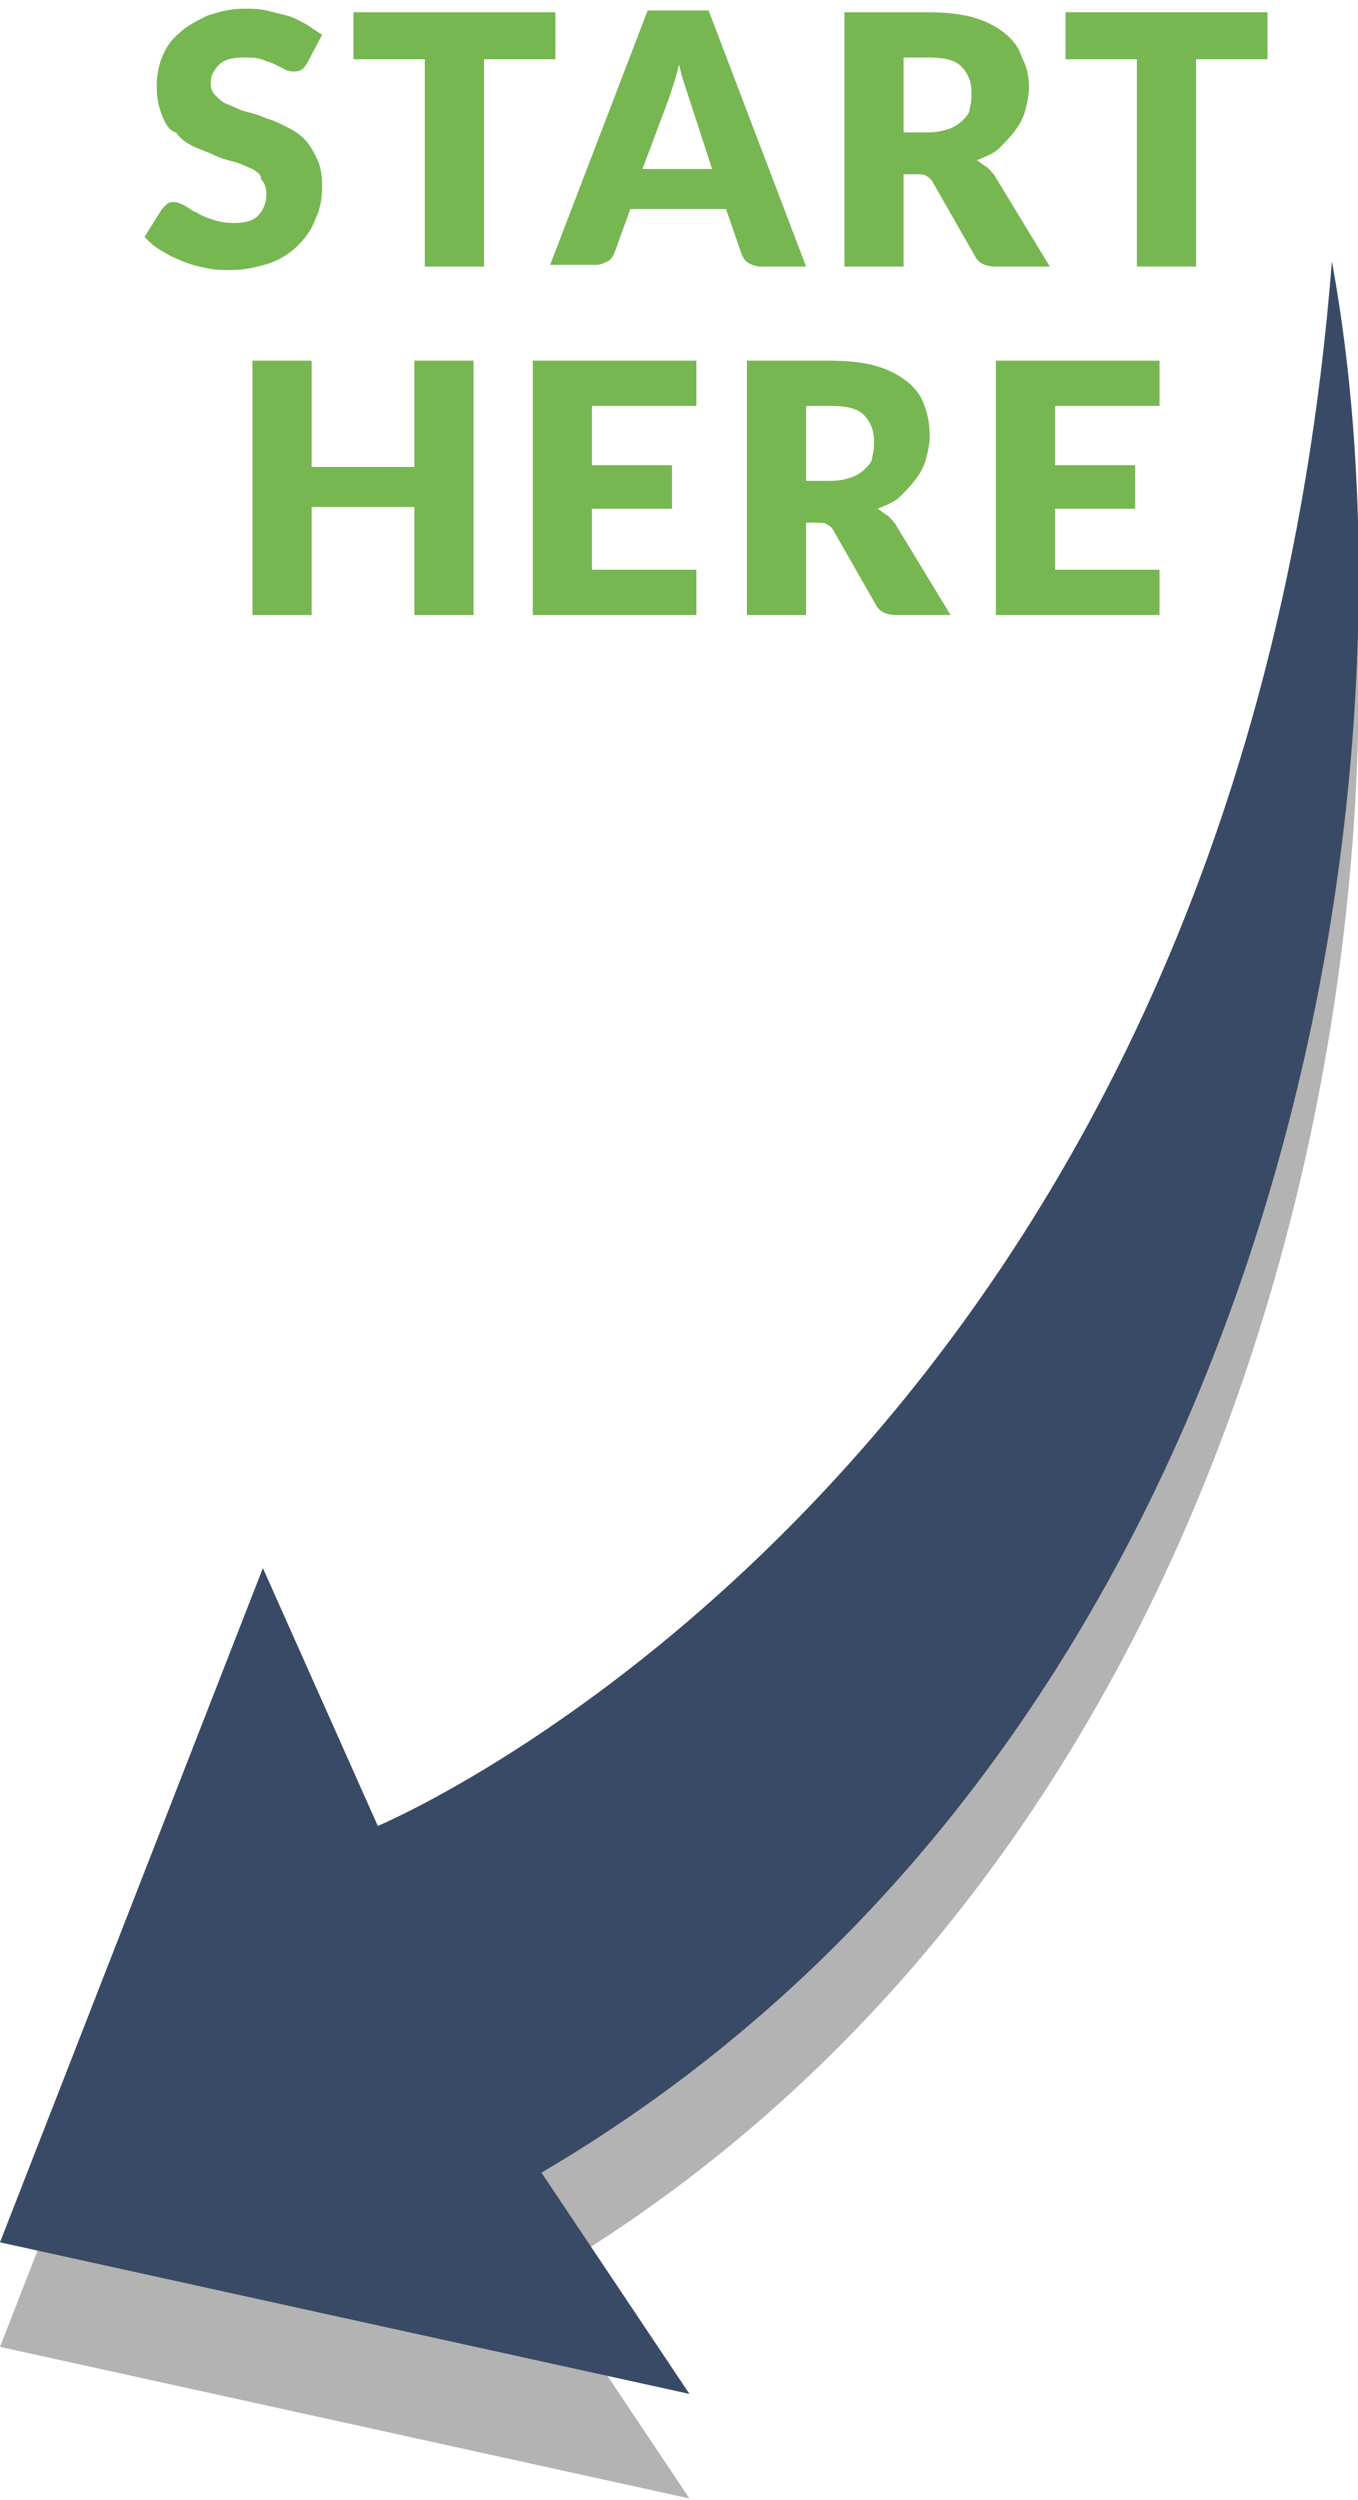
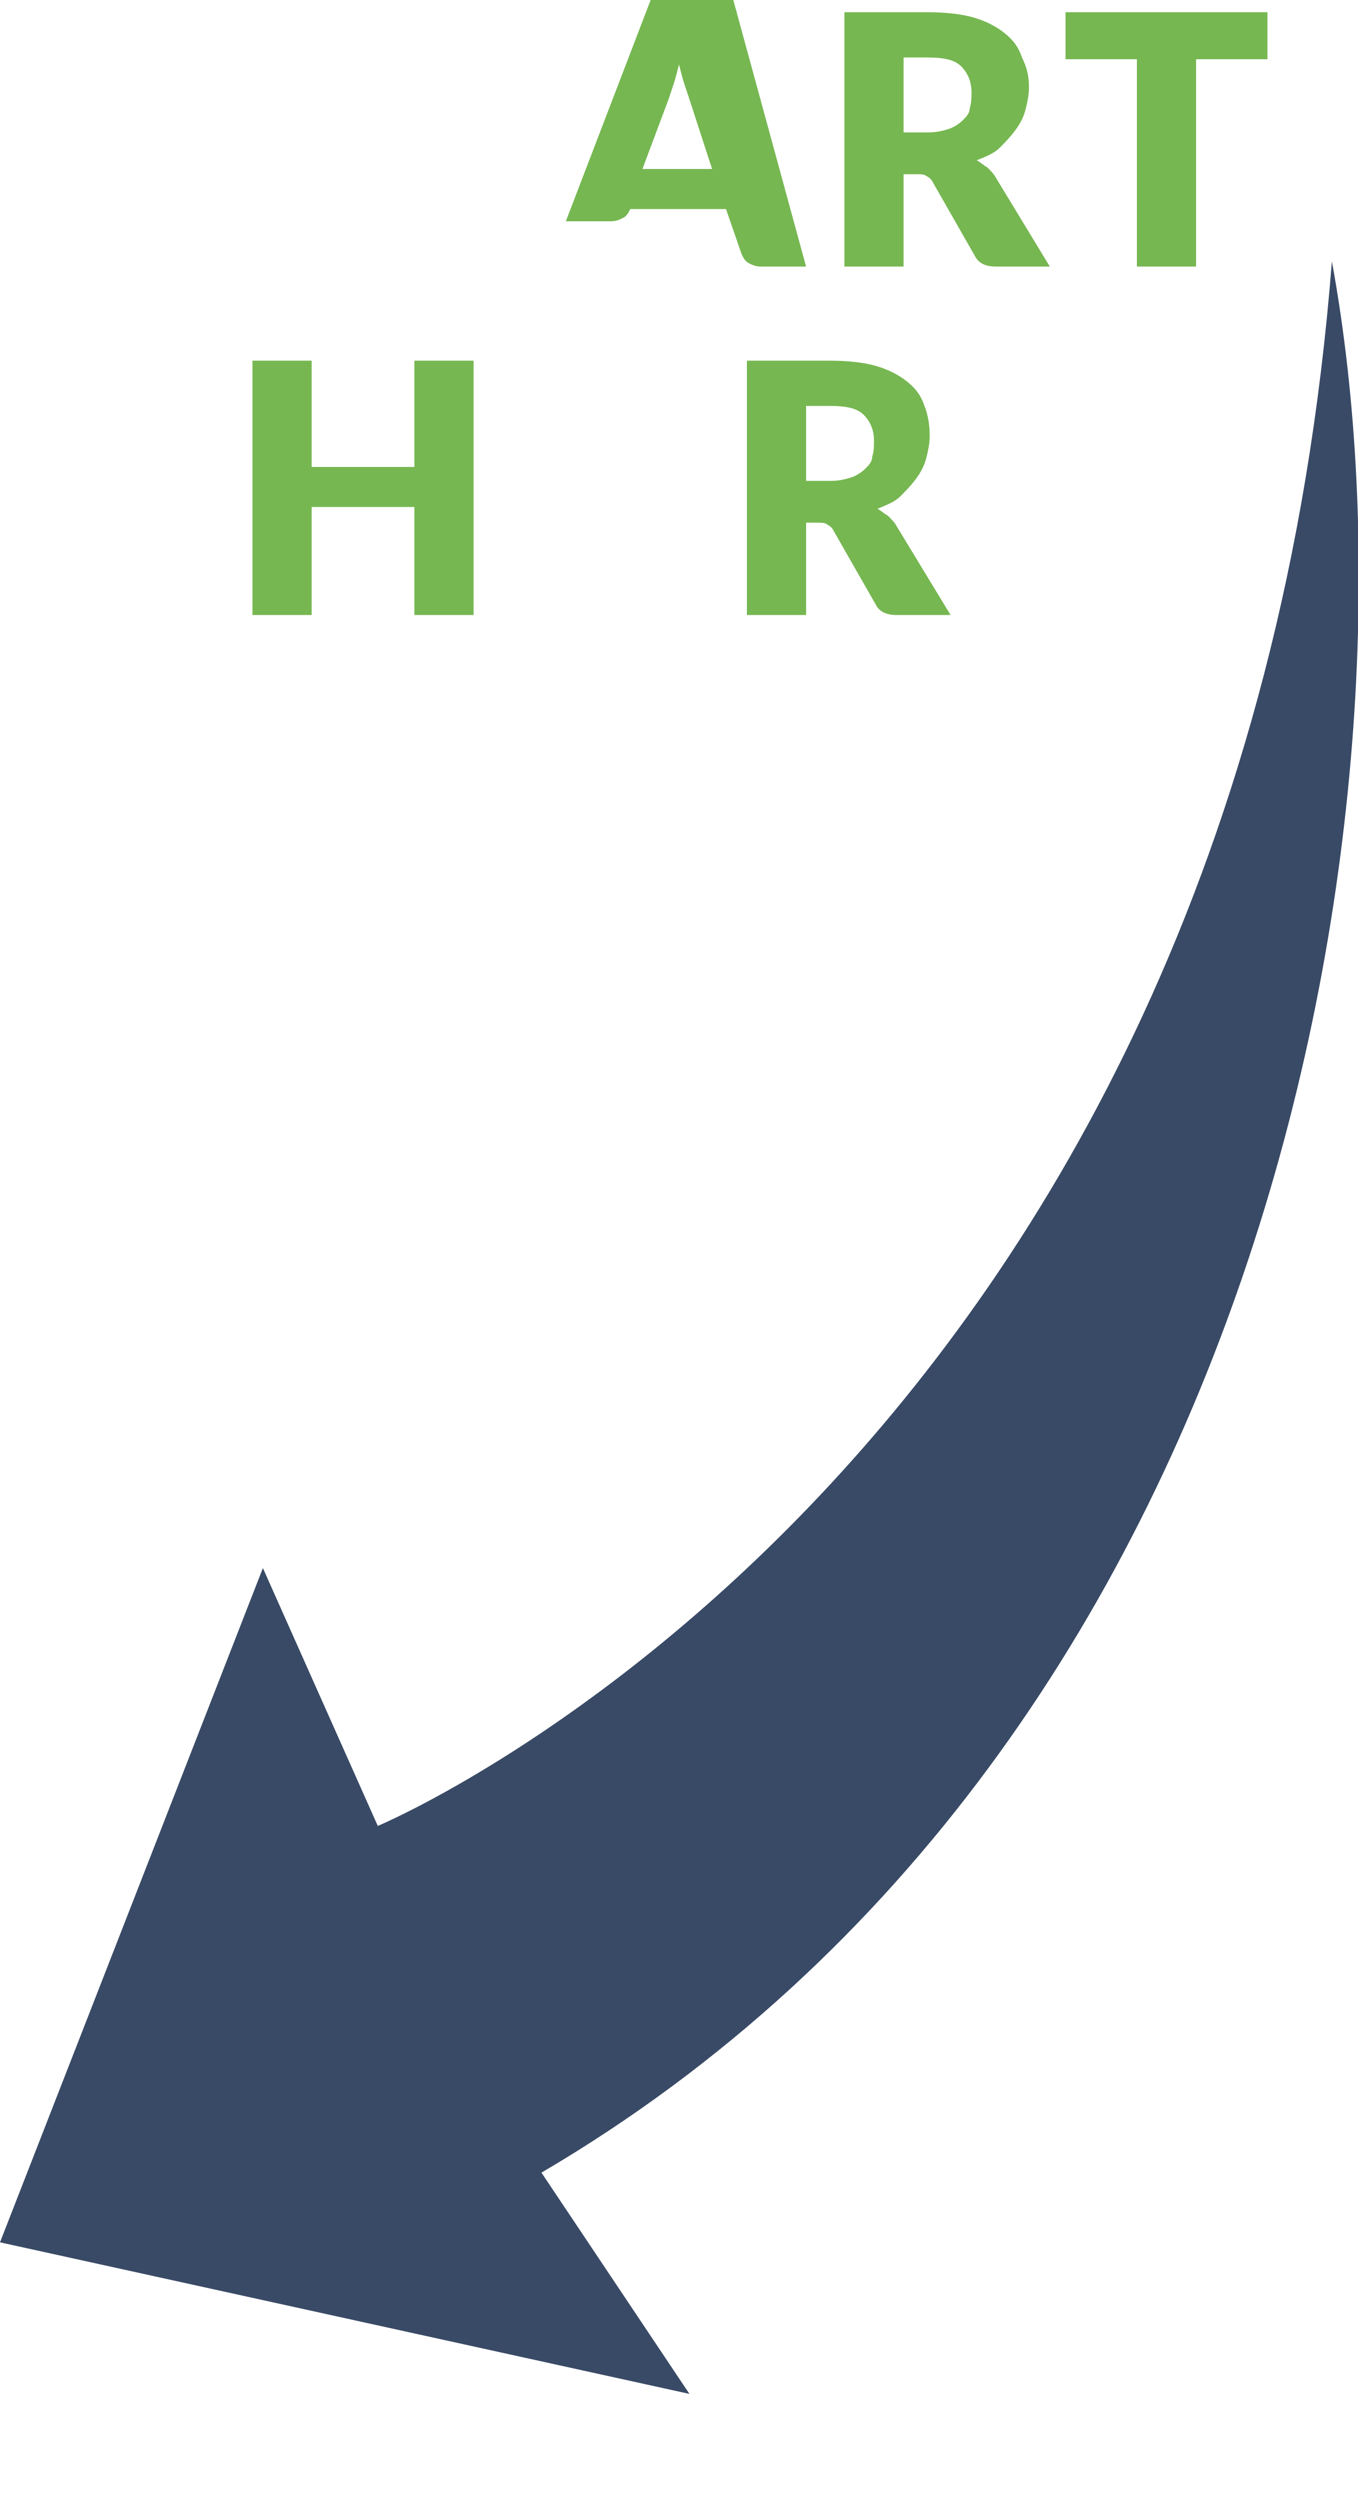
<svg xmlns="http://www.w3.org/2000/svg" version="1.1" id="Layer_1" x="0px" y="0px" viewBox="0 0 78 143.5" style="enable-background:new 0 0 78 143.5;" xml:space="preserve">
  <style type="text/css">
	.st0{opacity:0.3;}
	.st1{fill:#394A66;}
	.st2{enable-background:new    ;}
	.st3{fill:#76B751;}
</style>
  <g>
    <g>
      <g class="st0">
-         <path d="M31.1,130.7C73.2,106,82.2,52,76.5,21c-5.4,69.2-54.8,89.8-54.8,89.8L15.1,96L0,134.7l39.6,8.7L31.1,130.7z" />
-       </g>
+         </g>
      <g>
        <path class="st1" d="M31.1,124.7C73.2,100,82.2,46,76.5,15c-5.4,69.2-54.8,89.8-54.8,89.8L15.1,90L0,128.7l39.6,8.7L31.1,124.7z" />
      </g>
    </g>
  </g>
  <g class="st2">
-     <path class="st3" d="M17.6,3.7C17.5,3.8,17.4,4,17.3,4c-0.1,0.1-0.3,0.1-0.4,0.1c-0.2,0-0.3,0-0.5-0.1c-0.2-0.1-0.4-0.2-0.6-0.3   c-0.2-0.1-0.5-0.2-0.8-0.3c-0.3-0.1-0.6-0.1-1-0.1c-0.6,0-1.1,0.1-1.4,0.4c-0.3,0.3-0.5,0.6-0.5,1.1c0,0.3,0.1,0.5,0.3,0.7   c0.2,0.2,0.4,0.4,0.7,0.5c0.3,0.1,0.6,0.3,1,0.4c0.4,0.1,0.8,0.2,1.2,0.4c0.4,0.1,0.8,0.3,1.2,0.5c0.4,0.2,0.7,0.4,1,0.7   c0.3,0.3,0.5,0.7,0.7,1.1c0.2,0.4,0.3,0.9,0.3,1.6c0,0.7-0.1,1.3-0.4,1.9c-0.2,0.6-0.6,1.1-1,1.5s-1,0.8-1.6,1s-1.4,0.4-2.2,0.4   c-0.5,0-0.9,0-1.4-0.1c-0.5-0.1-0.9-0.2-1.4-0.4s-0.9-0.4-1.2-0.6c-0.4-0.2-0.7-0.5-1-0.8l1-1.6c0.1-0.1,0.2-0.2,0.3-0.3   c0.1-0.1,0.3-0.1,0.4-0.1c0.2,0,0.4,0.1,0.6,0.2c0.2,0.1,0.4,0.3,0.7,0.4c0.3,0.2,0.6,0.3,0.9,0.4c0.3,0.1,0.7,0.2,1.2,0.2   c0.6,0,1.1-0.1,1.4-0.4c0.3-0.3,0.5-0.7,0.5-1.3c0-0.3-0.1-0.6-0.3-0.8C15,10,14.8,9.9,14.5,9.7c-0.3-0.1-0.6-0.3-1-0.4   c-0.4-0.1-0.8-0.2-1.2-0.4s-0.8-0.3-1.2-0.5c-0.4-0.2-0.7-0.4-1-0.8C9.7,7.5,9.5,7.1,9.3,6.6C9.1,6.1,9,5.6,9,4.9   c0-0.5,0.1-1.1,0.3-1.6c0.2-0.5,0.5-1,1-1.4c0.4-0.4,1-0.7,1.6-1c0.6-0.2,1.3-0.4,2.1-0.4c0.4,0,0.9,0,1.3,0.1s0.8,0.2,1.2,0.3   c0.4,0.1,0.7,0.3,1.1,0.5c0.3,0.2,0.6,0.4,0.9,0.6L17.6,3.7z" />
-     <path class="st3" d="M31.9,0.7v2.7h-4.1v11.9h-3.4V3.4h-4.1V0.7H31.9z" />
-     <path class="st3" d="M46.3,15.3h-2.6c-0.3,0-0.5-0.1-0.7-0.2c-0.2-0.1-0.3-0.3-0.4-0.5L41.7,12h-5.5l-0.9,2.5   c-0.1,0.2-0.2,0.4-0.4,0.5c-0.2,0.1-0.4,0.2-0.7,0.2h-2.6l5.6-14.6h3.5L46.3,15.3z M36.9,9.7h4l-1.3-4c-0.1-0.3-0.2-0.6-0.3-0.9   c-0.1-0.3-0.2-0.7-0.3-1.1c-0.1,0.4-0.2,0.8-0.3,1.1c-0.1,0.3-0.2,0.6-0.3,0.9L36.9,9.7z" />
+     <path class="st3" d="M46.3,15.3h-2.6c-0.3,0-0.5-0.1-0.7-0.2c-0.2-0.1-0.3-0.3-0.4-0.5L41.7,12h-5.5c-0.1,0.2-0.2,0.4-0.4,0.5c-0.2,0.1-0.4,0.2-0.7,0.2h-2.6l5.6-14.6h3.5L46.3,15.3z M36.9,9.7h4l-1.3-4c-0.1-0.3-0.2-0.6-0.3-0.9   c-0.1-0.3-0.2-0.7-0.3-1.1c-0.1,0.4-0.2,0.8-0.3,1.1c-0.1,0.3-0.2,0.6-0.3,0.9L36.9,9.7z" />
    <path class="st3" d="M51.9,9.9v5.4h-3.4V0.7h4.7c1.1,0,2,0.1,2.7,0.3s1.3,0.5,1.8,0.9c0.5,0.4,0.8,0.8,1,1.4   C59,3.9,59.1,4.4,59.1,5c0,0.5-0.1,0.9-0.2,1.3c-0.1,0.4-0.3,0.8-0.6,1.2s-0.6,0.7-0.9,1S56.6,9,56.1,9.2c0.2,0.1,0.4,0.3,0.6,0.4   c0.2,0.2,0.4,0.4,0.5,0.6l3.1,5.1h-3.1c-0.6,0-1-0.2-1.2-0.6l-2.4-4.2c-0.1-0.2-0.2-0.3-0.4-0.4c-0.1-0.1-0.3-0.1-0.6-0.1H51.9z    M51.9,7.6h1.4c0.5,0,0.9-0.1,1.2-0.2c0.3-0.1,0.6-0.3,0.8-0.5c0.2-0.2,0.4-0.4,0.4-0.7c0.1-0.3,0.1-0.6,0.1-0.9   c0-0.6-0.2-1.1-0.6-1.5c-0.4-0.4-1.1-0.5-1.9-0.5h-1.4V7.6z" />
    <path class="st3" d="M72.8,0.7v2.7h-4.1v11.9h-3.4V3.4h-4.1V0.7H72.8z" />
  </g>
  <g class="st2">
    <path class="st3" d="M27.2,35.3h-3.4v-6.2h-5.9v6.2h-3.4V20.7h3.4v6.1h5.9v-6.1h3.4V35.3z" />
-     <path class="st3" d="M40,20.7v2.6h-6v3.4h4.6v2.5H34v3.5h6v2.6h-9.4V20.7H40z" />
    <path class="st3" d="M46.3,29.9v5.4h-3.4V20.7h4.7c1.1,0,2,0.1,2.7,0.3s1.3,0.5,1.8,0.9c0.5,0.4,0.8,0.8,1,1.4   c0.2,0.5,0.3,1.1,0.3,1.7c0,0.5-0.1,0.9-0.2,1.3c-0.1,0.4-0.3,0.8-0.6,1.2s-0.6,0.7-0.9,1s-0.8,0.5-1.3,0.7   c0.2,0.1,0.4,0.3,0.6,0.4c0.2,0.2,0.4,0.4,0.5,0.6l3.1,5.1h-3.1c-0.6,0-1-0.2-1.2-0.6l-2.4-4.2c-0.1-0.2-0.2-0.3-0.4-0.4   c-0.1-0.1-0.3-0.1-0.6-0.1H46.3z M46.3,27.6h1.4c0.5,0,0.9-0.1,1.2-0.2c0.3-0.1,0.6-0.3,0.8-0.5c0.2-0.2,0.4-0.4,0.4-0.7   c0.1-0.3,0.1-0.6,0.1-0.9c0-0.6-0.2-1.1-0.6-1.5c-0.4-0.4-1.1-0.5-1.9-0.5h-1.4V27.6z" />
-     <path class="st3" d="M66.6,20.7v2.6h-6v3.4h4.6v2.5h-4.6v3.5h6v2.6h-9.4V20.7H66.6z" />
  </g>
</svg>